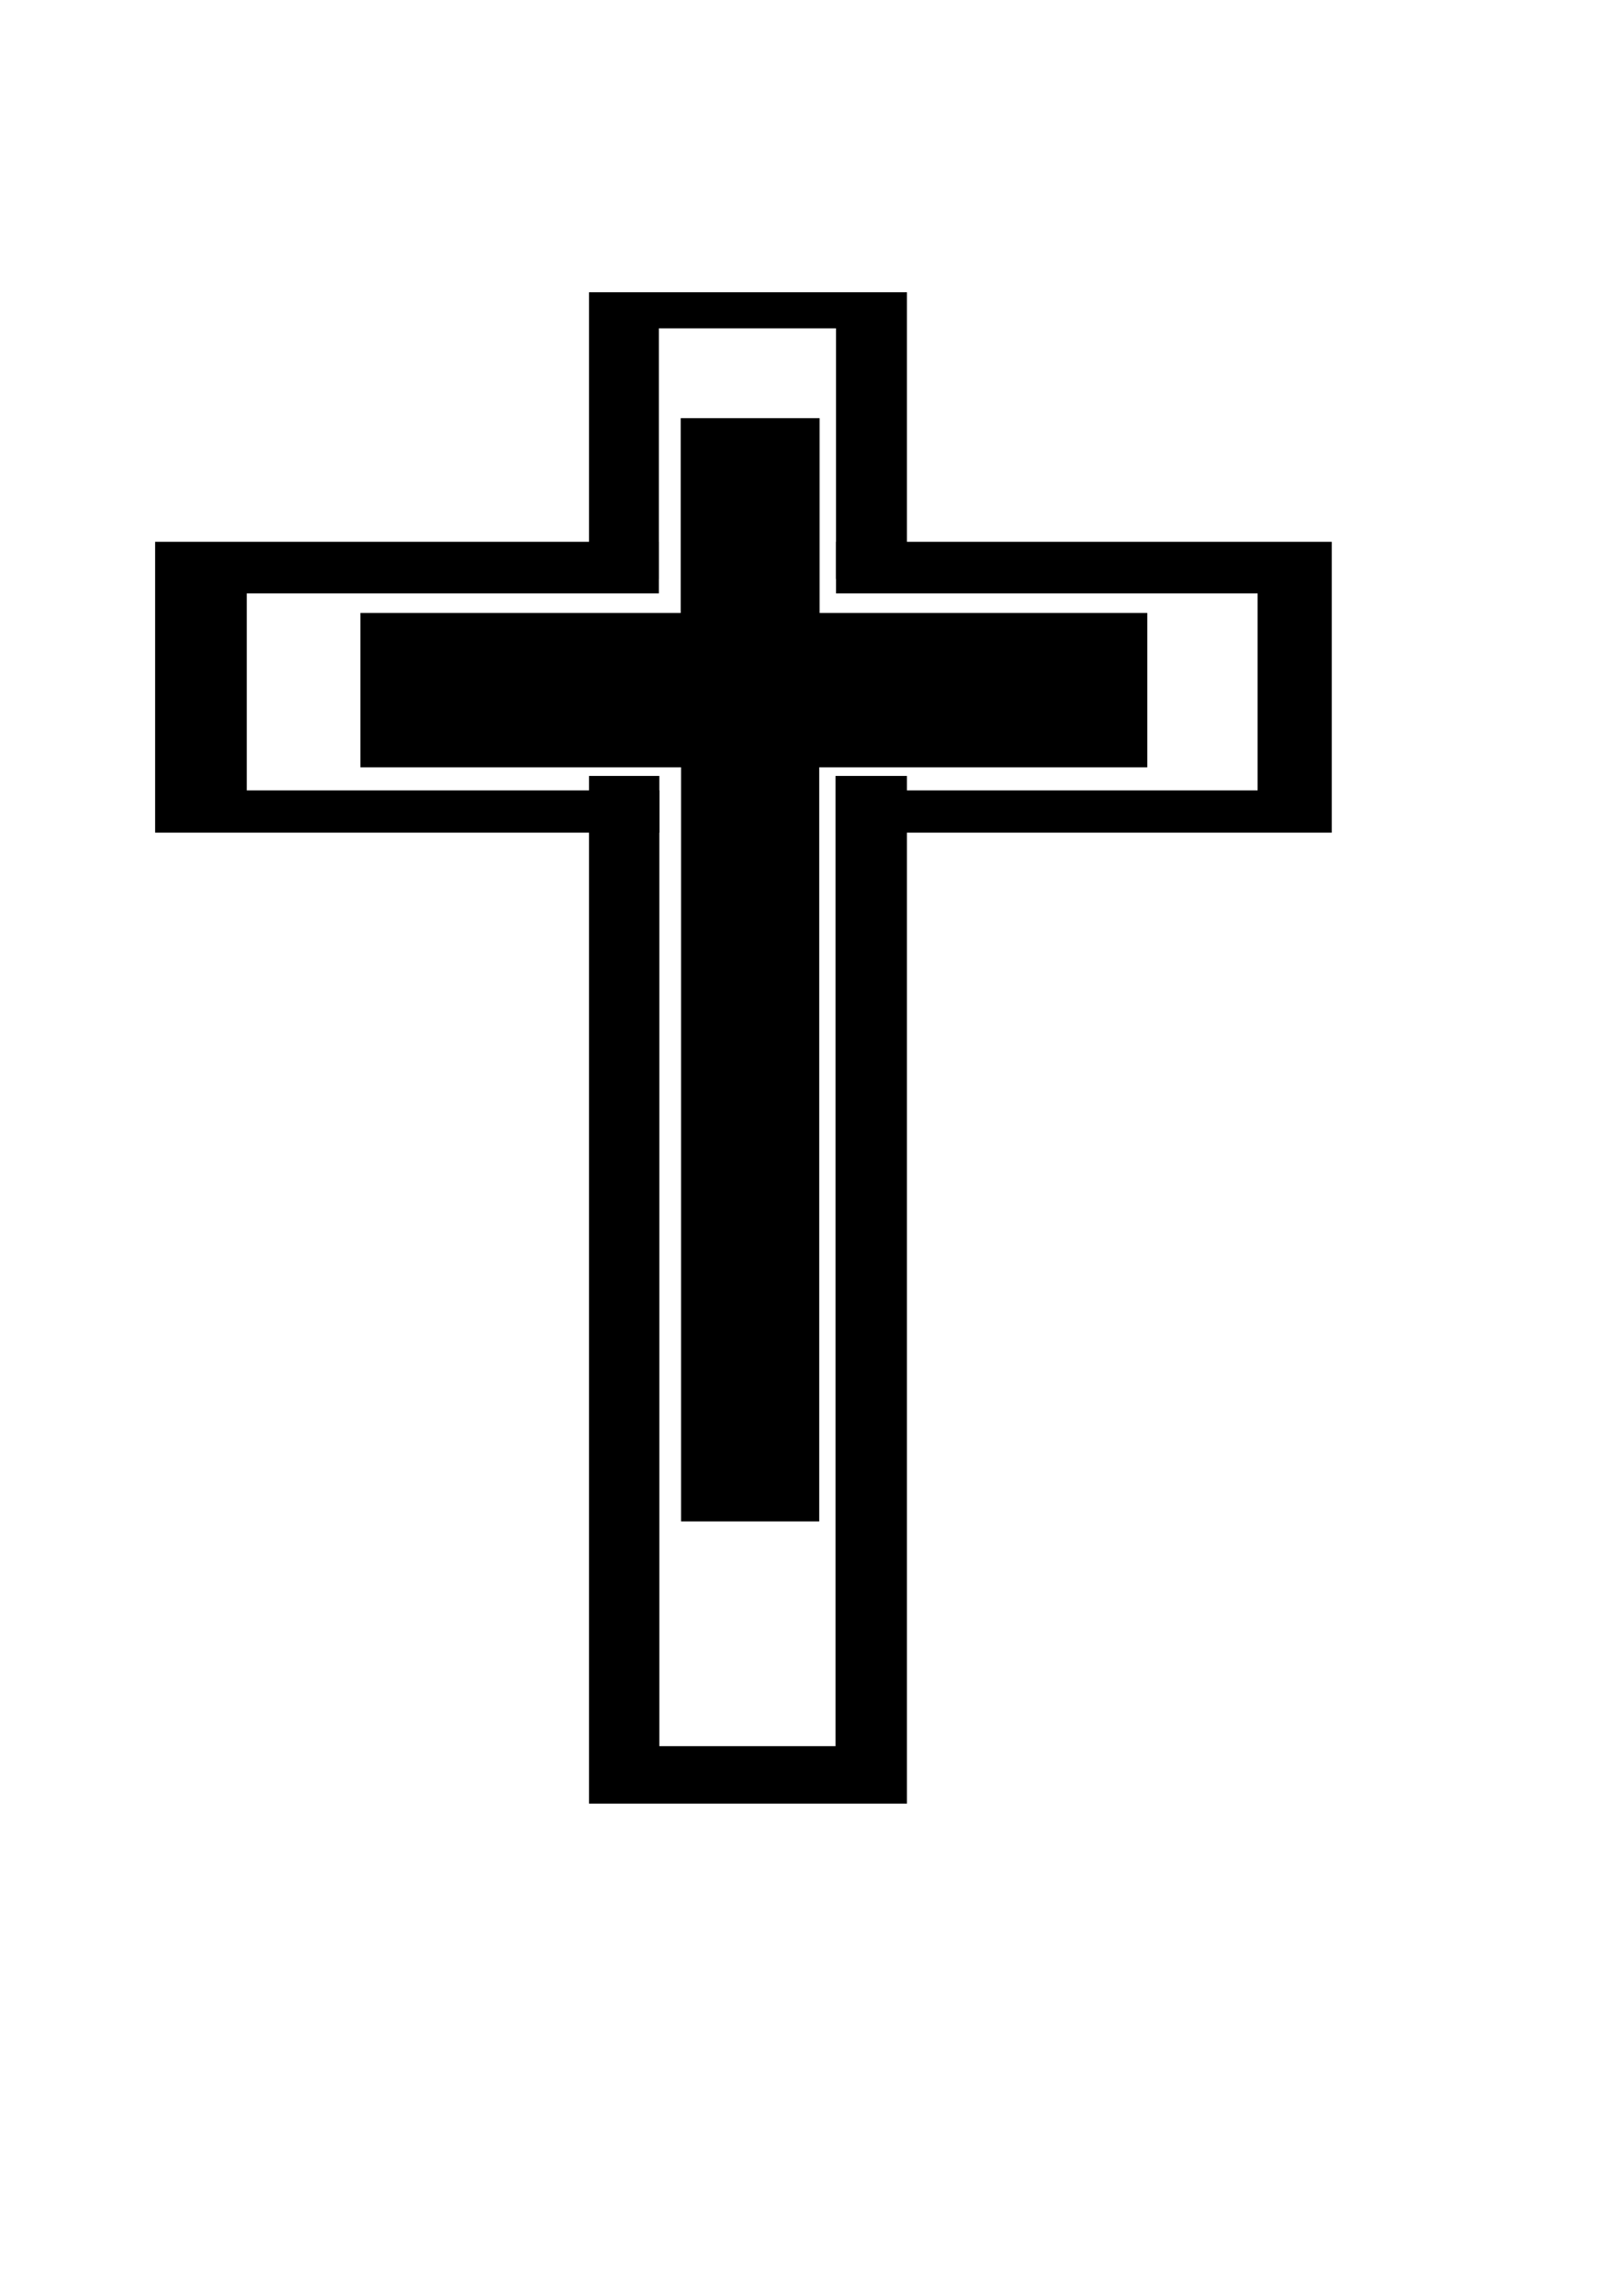
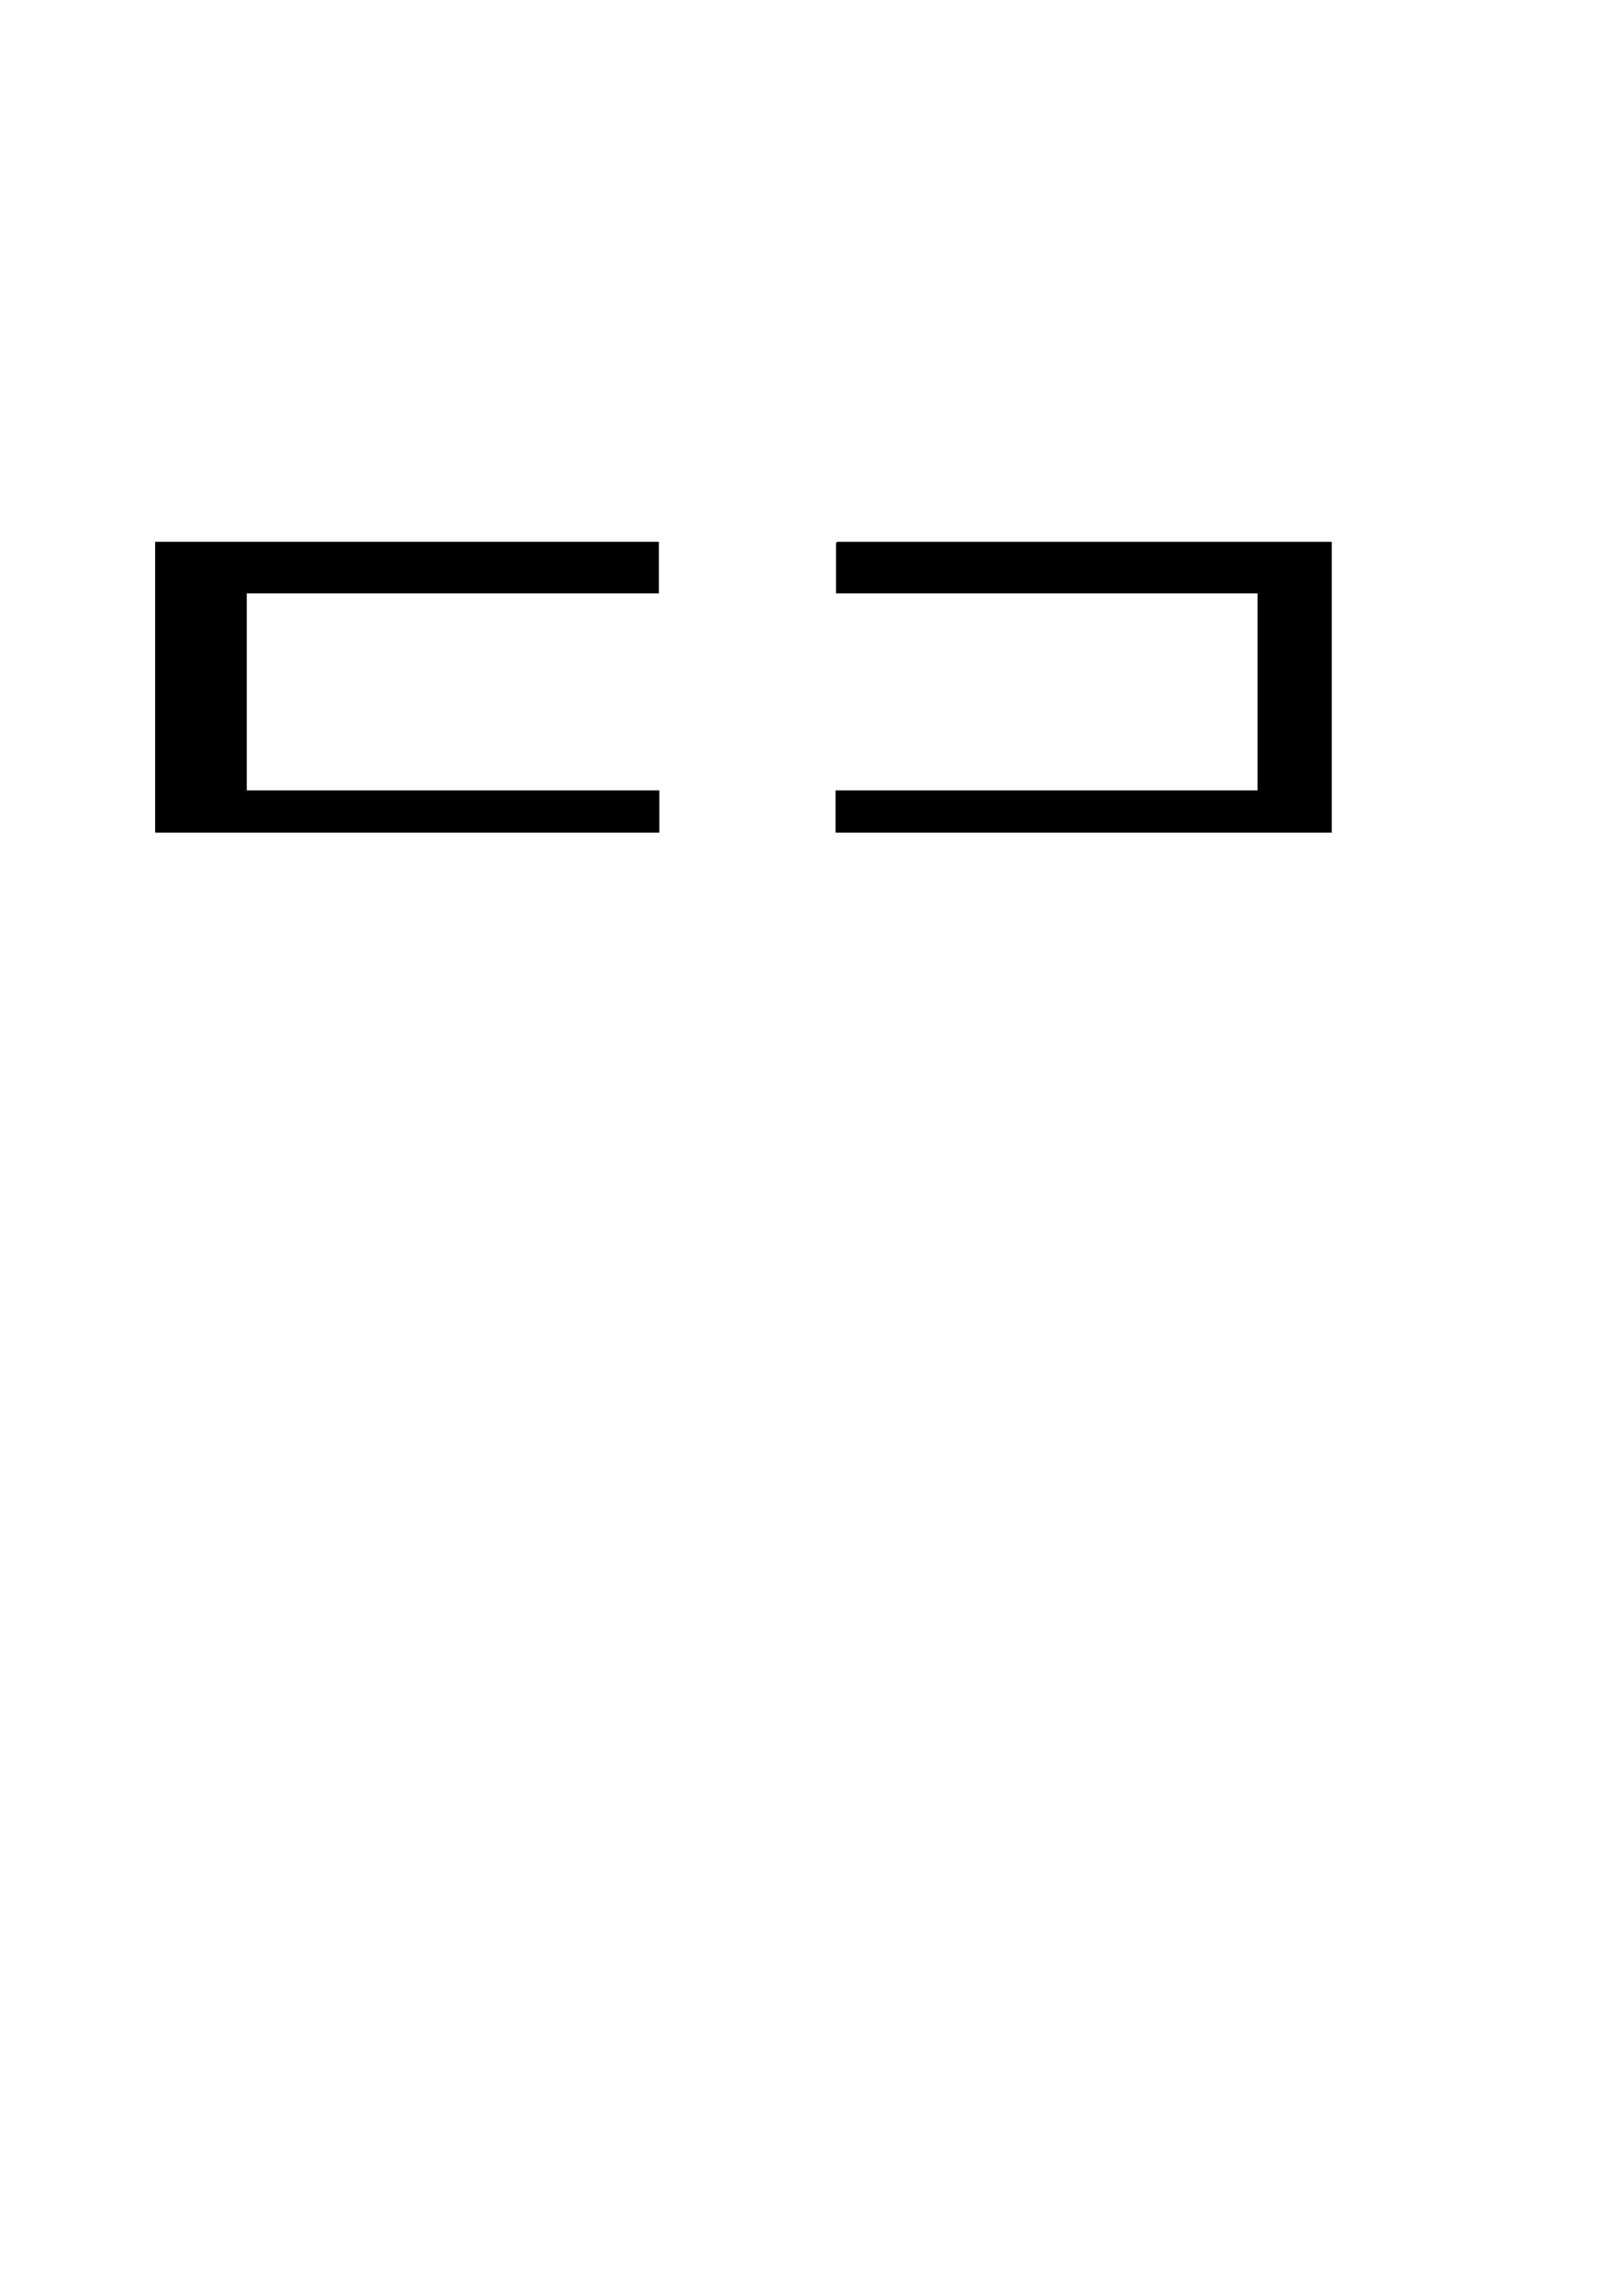
<svg xmlns="http://www.w3.org/2000/svg" xmlns:ns1="http://www.inkscape.org/namespaces/inkscape" xmlns:ns2="http://sodipodi.sourceforge.net/DTD/sodipodi-0.dtd" width="210mm" height="297mm" id="svg2" version="1.1" ns1:version="0.48.1 " ns2:docname="Documento nuevo 1">
  <defs id="defs4" />
  <ns2:namedview id="base" pagecolor="#ffffff" bordercolor="#666666" borderopacity="1.0" ns1:pageopacity="0.0" ns1:pageshadow="2" ns1:zoom="0.34658203" ns1:cx="350" ns1:cy="404.58721" ns1:document-units="px" ns1:current-layer="layer1" showgrid="false" showguides="true" ns1:guide-bbox="true" ns1:window-width="1366" ns1:window-height="706" ns1:window-x="-8" ns1:window-y="-8" ns1:window-maximized="1">
    <ns2:guide orientation="0,1" position="354.894,1119.504" id="guide3028" />
  </ns2:namedview>
  <g ns1:label="Capa 1" ns1:groupmode="layer" id="layer1">
-     <path ns1:connector-curvature="0" style="fill:#000000;fill-rule:evenodd;stroke:none" d="m 332.88,204.46 0,95.244 -156.625,0 0,75.466 156.811,0 0,368.715 67.558,0 0,-368.715 160.439,0 0,-75.466 -160.253,0 0,-95.244 -67.93,0 z" id="path3051" />
    <g id="g3061" transform="matrix(0.766,0,0,0.766,755.468,124.699)" style="fill:#000000">
      <g id="g3065" transform="translate(848.274,4.2330782e-7)">
-         <path ns1:connector-curvature="0" style="fill:#000000;fill-rule:evenodd;stroke:#000000;stroke-width:1px;stroke-linecap:butt;stroke-linejoin:miter;stroke-opacity:1" d="m -1457.989,24.256 0,182 43.594,0 0,-159.969 114.094,0 0,159.969 44.281,0 0,-182 -201.969,0 z m 0,308.75 0,654.969 201.969,0 0,-654.969 -44.594,0 0,619.281 -113.469,0 0,-619.281 -43.906,0 z" id="rect3049" />
-         <path style="fill:#000000;fill-rule:evenodd;stroke:#000000;stroke-width:1px;stroke-linecap:butt;stroke-linejoin:miter;stroke-opacity:1" d="m -1734.987,183.541 0,184.656 320.906,0 0,-25.969 -263.375,0 0,-126.75 263.062,0 0,-31.938 -320.594,0 z m 434.688,0 0,31.938 269.156,0 0,126.75 -269.469,0 0,25.969 315.813,0 0,-184.656 -315.5,0 z" id="rect3057" ns1:connector-curvature="0" />
+         <path style="fill:#000000;fill-rule:evenodd;stroke:#000000;stroke-width:1px;stroke-linecap:butt;stroke-linejoin:miter;stroke-opacity:1" d="m -1734.987,183.541 0,184.656 320.906,0 0,-25.969 -263.375,0 0,-126.75 263.062,0 0,-31.938 -320.594,0 z m 434.688,0 0,31.938 269.156,0 0,126.75 -269.469,0 0,25.969 315.813,0 0,-184.656 -315.5,0 " id="rect3057" ns1:connector-curvature="0" />
      </g>
    </g>
  </g>
</svg>